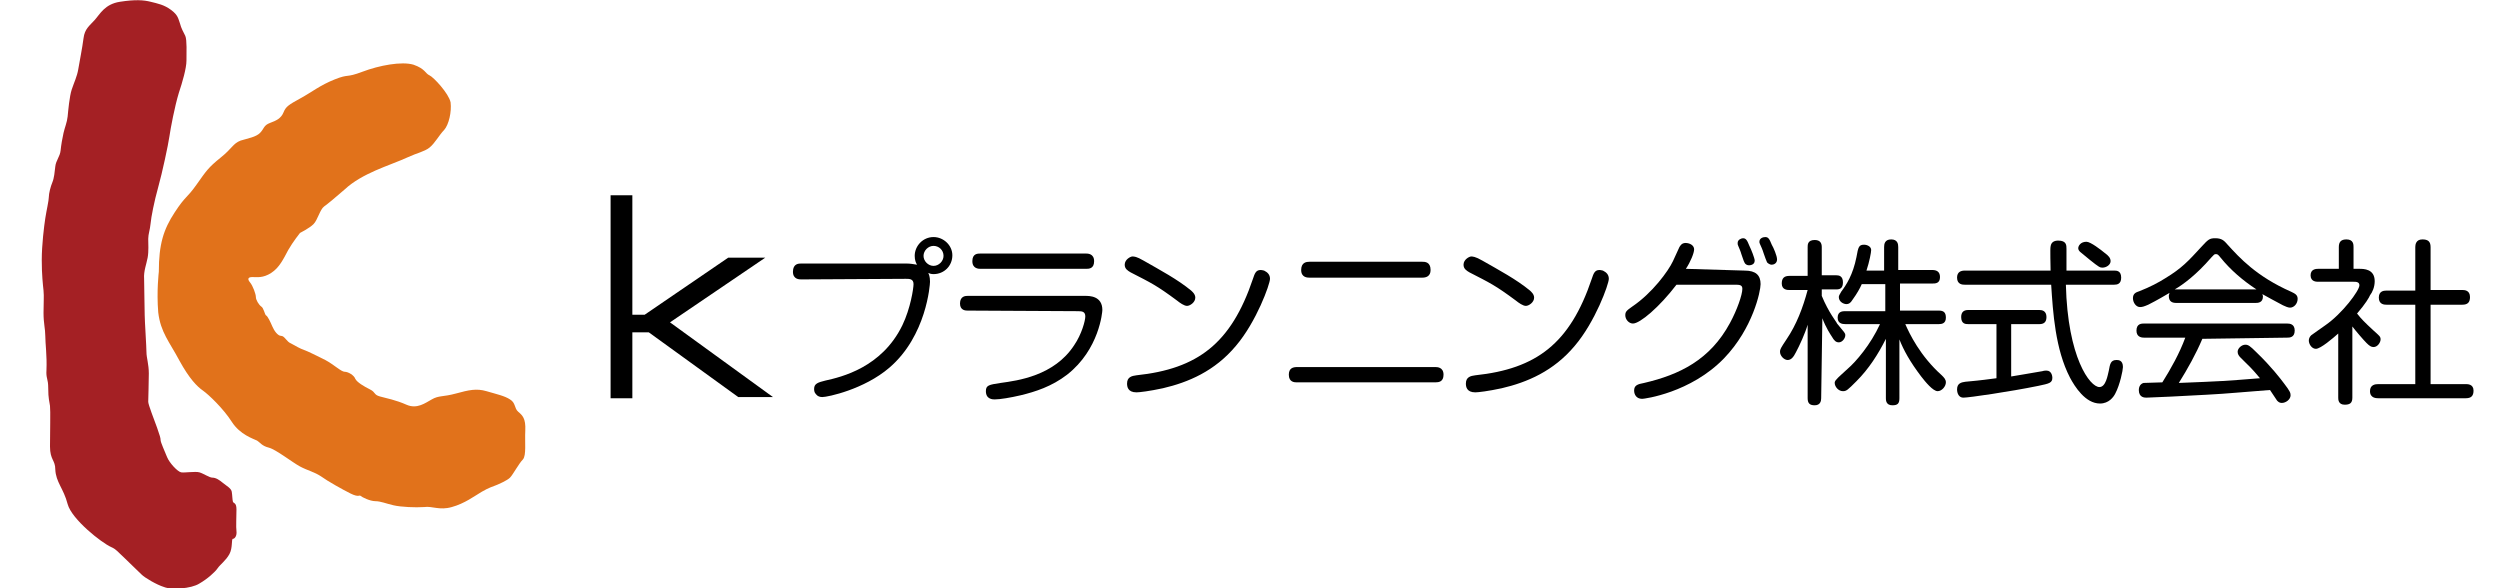
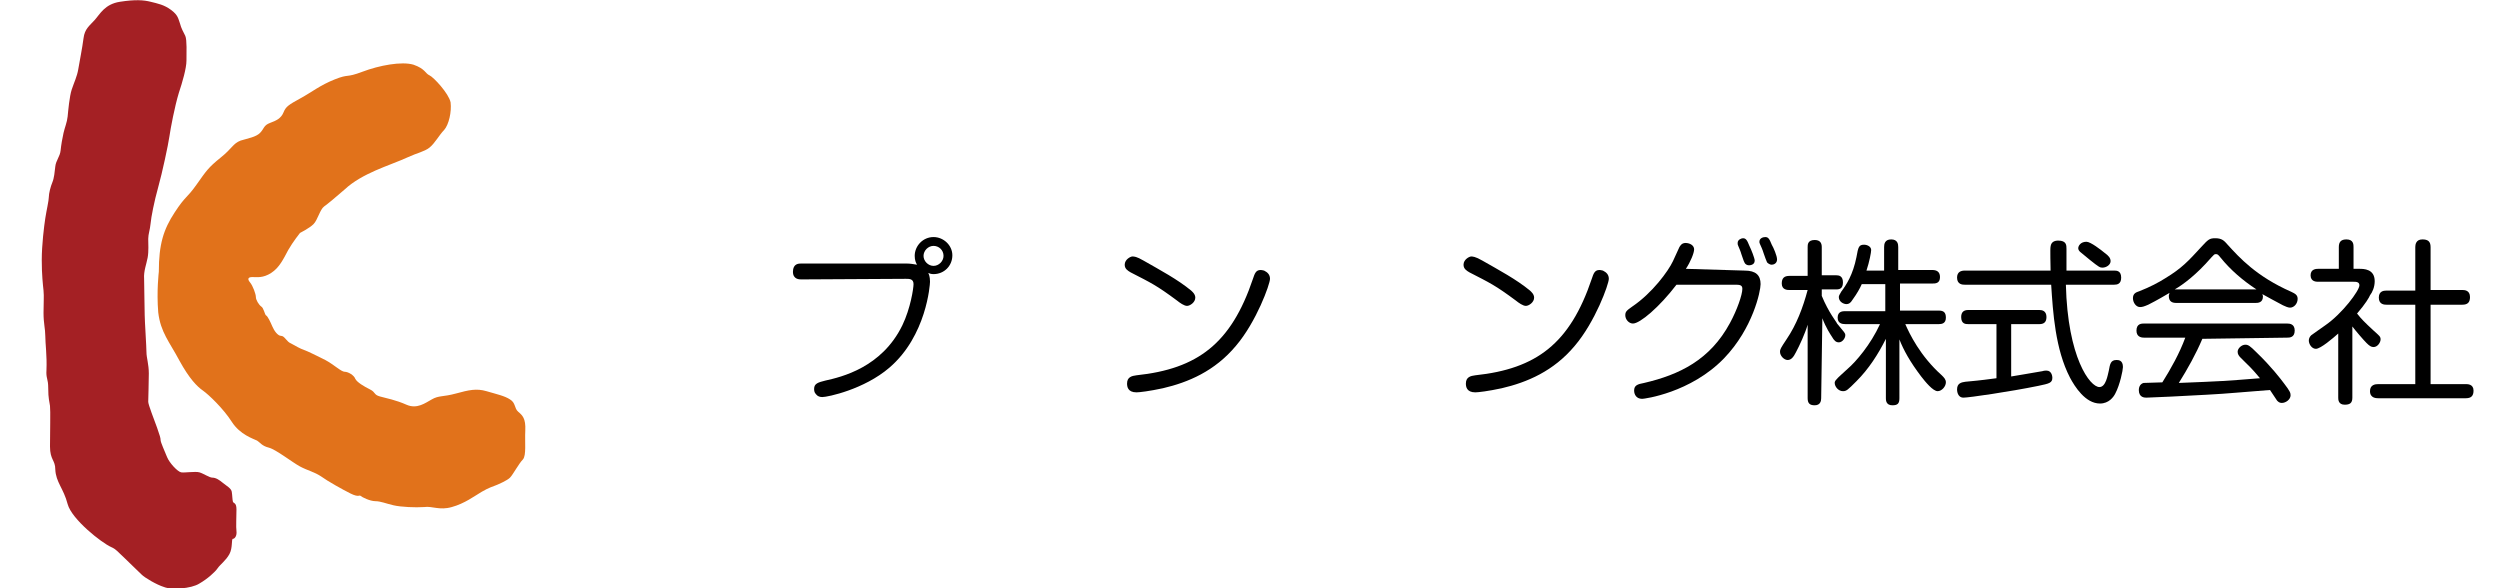
<svg xmlns="http://www.w3.org/2000/svg" version="1.1" id="レイヤー_1" x="0px" y="0px" viewBox="0 0 425 100" style="enable-background:new 0 0 425 100;" xml:space="preserve">
  <style type="text/css">
	.st0{fill:#A42024;}
	.st1{fill:#E1721B;}
</style>
  <g>
    <path class="st0" d="M18.9,93c-1.6-0.7-6.7-4.7-7.4-7.3c-0.7-2.7-2-3.7-2.1-5.9c0-1.6-0.9-1.6-0.9-3.9c0-2.3,0.1-6.1,0-6.9   S8.2,67.8,8.2,66c0-1.7-0.4-1.6-0.3-3.1c0.1-2.4-0.2-4.5-0.2-5.8c0-1.2-0.3-2.1-0.3-3.9c0-1.8,0.1-2.8,0-3.8   c-0.1-1-0.3-2.6-0.3-5.2s0.4-5.8,0.6-7.1s0.6-3,0.6-3.6c0-0.6,0.3-1.8,0.6-2.5c0.3-0.7,0.4-1.8,0.5-2.7c0.1-1,0.8-1.7,0.9-2.7   s0.3-2.1,0.5-3s0.6-1.8,0.7-2.8c0.1-1,0.3-3.4,0.7-4.6s0.9-2.2,1.1-3.4c0.2-1.2,0.7-3.7,0.9-5.3c0.2-1.6,1-2.1,1.9-3.1   c0.9-1,1.7-2.7,4.3-3.1c2.6-0.4,4-0.3,5.2,0c1.2,0.3,2.3,0.5,3.5,1.4s1.2,1.5,1.5,2.3c0.2,0.8,0.6,1.5,0.9,2.1   c0.3,0.7,0.2,2.9,0.2,4.2s-0.7,3.7-1.3,5.5c-0.7,2.3-1.4,6-1.6,7.4s-1.2,6.1-1.9,8.6c-0.7,2.5-1.2,5.1-1.3,6.2s-0.4,1.8-0.4,2.6   s0.1,2.1-0.1,3.2s-0.7,2.3-0.6,3.6c0,1.3,0.1,5.3,0.1,6.2c0,0.9,0.3,5.4,0.3,6.3c0,0.9,0.4,2,0.4,3.6c0,1.6-0.1,4.3-0.1,4.8   c0,0.5,1,3,1.5,4.4c0.5,1.4,0.6,1.8,0.6,2.1c0,0.4,0.7,1.9,1.1,2.9c0.4,1,1.8,2.5,2.4,2.6s2.4-0.2,3.1,0s1.7,0.9,2.2,0.9   c0.6,0,1.2,0.4,1.8,0.9c0.6,0.5,1.4,0.9,1.5,1.5s0.1,1.4,0.2,1.7c0.1,0.3,0.6,0.1,0.6,1.3s-0.1,3,0,3.7c0.1,0.8-0.3,1.3-0.6,1.3   s0,1.5-0.6,2.6c-0.6,1.1-1.6,1.8-2,2.4c-0.4,0.6-1.7,1.8-3.1,2.6c-1.4,0.9-4.8,1.1-6,0.6c-1.3-0.4-3.3-1.6-3.8-2.1   c-0.5-0.5-2.3-2.2-3.1-3C20,93.8,19.8,93.4,18.9,93" />
    <path class="st1" d="M27,46.2c0-4.7,0.8-7.2,2.7-10.1c1.9-2.9,2-2.3,3.7-4.7c1.7-2.4,2-2.9,4.1-4.6c2-1.6,2.1-2.4,3.4-2.9   c1.3-0.4,2.6-0.6,3.3-1.3c0.7-0.7,0.6-1.3,1.7-1.7c1.1-0.4,1.9-0.8,2.3-1.8c0.4-1,0.9-1.3,2.9-2.4c2-1.1,3.3-2.2,5.8-3.2   c2.5-1,1.8-0.2,4.7-1.3c2.9-1.1,6.7-1.8,8.7-1.2c2,0.7,2,1.5,2.7,1.8s3.3,3.1,3.6,4.6c0.2,1.6-0.3,3.8-1.1,4.7   c-0.8,0.8-1.6,2.3-2.5,3c-0.9,0.7-2.1,0.9-3.6,1.6c-1.5,0.7-3.8,1.5-5.6,2.3s-3.7,1.8-5.2,3.2c-1.5,1.3-2.8,2.4-3.5,2.9   c-0.7,0.5-1.1,2.3-1.8,3s-2.3,1.5-2.3,1.5s-1.2,1.5-2,2.9c-0.8,1.5-1.5,3-2.9,3.9s-2.4,0.7-3.2,0.7c-0.7,0-0.9,0.3-0.4,0.9   c0.5,0.6,1,2,1,2.5c0,0.5,0.5,1.3,0.9,1.6c0.4,0.2,0.6,1.3,0.8,1.5c0.3,0.1,0.8,1.2,1.1,1.9c0.3,0.7,0.9,1.6,1.5,1.6   c0.6,0,0.9,1,1.7,1.3c0.7,0.4,1.6,0.9,2.2,1.1s2.2,1,3.6,1.7c1.5,0.8,2.7,2,3.3,2c0.6,0,1.6,0.6,1.8,1.2c0.3,0.6,1.5,1.3,2.5,1.8   s0.6,0.9,1.7,1.2s2.7,0.6,4.5,1.4c1.8,0.8,3.2-0.3,4.3-0.9c1.2-0.7,1.9-0.4,4.1-1c2.2-0.6,3.5-0.9,5.2-0.4c1.7,0.5,3.1,0.8,4,1.4   c1,0.6,0.7,1.5,1.4,2.1c0.7,0.6,1.3,1.1,1.2,3.2c-0.1,2,0.2,4.2-0.4,4.9c-0.7,0.7-1.7,2.6-2.2,3.1s-1.9,1.1-2.4,1.3   c-0.5,0.2-1.2,0.4-2.4,1.1c-1.2,0.7-2.9,2-5.1,2.6c-2.1,0.6-3.3-0.2-4.7,0c-1.5,0.1-3.9,0-5.2-0.3c-1.3-0.3-2.2-0.7-3.1-0.7   s-2.3-0.7-2.5-0.9s-0.3,0.3-1.7-0.4c-1.4-0.7-3.9-2.1-5-2.9c-1.2-0.8-2.3-1-3.6-1.7s-4.1-2.9-5.3-3.2c-1.2-0.3-1.5-0.9-2-1.2   c-0.6-0.3-2.9-1-4.3-3.2s-3.9-4.6-4.9-5.3c-1-0.7-2.3-2-4-5.1c-1.7-3.2-3.2-4.8-3.6-8.2C26.6,49.5,27,46.2,27,46.2" />
    <g>
      <path d="M136.2,47.5c-0.3,0-1.4,0-1.4-1.3c0-1.4,1-1.4,1.4-1.4h17.9c0.6,0,1.2,0.1,1.8,0.2c-0.2-0.3-0.4-0.8-0.4-1.5    c0-1.7,1.4-3.2,3.2-3.2c1.7,0,3.2,1.4,3.2,3.1c0,1.8-1.4,3.2-3.2,3.2c-0.4,0-0.7-0.1-0.9-0.2c0.1,0.2,0.3,0.6,0.3,1.5    c0,0.5-0.6,9.2-6.9,14.6c-4.3,3.7-10.5,5-11.4,5c-0.4,0-0.8-0.1-1.1-0.5c-0.3-0.3-0.3-0.7-0.3-0.9c0-0.9,0.7-1.1,1.9-1.4    c2.7-0.6,9.6-2.2,13.1-9.4c1.4-2.9,1.9-6.3,1.9-7c0-0.9-0.7-0.9-1.3-0.9L136.2,47.5L136.2,47.5z M158.7,41.8    c-0.9,0-1.7,0.8-1.7,1.7c0,0.9,0.8,1.7,1.7,1.7c0.9,0,1.7-0.8,1.7-1.7C160.4,42.5,159.6,41.8,158.7,41.8z" />
-       <path d="M164.5,52.8c-0.3,0-1.3,0-1.3-1.2c0-1.3,1-1.3,1.3-1.3h20c0.7,0,2.9,0,2.9,2.4c0,0.3-0.5,6.7-6,11c-2.6,2-5.4,2.9-7.9,3.5    c-1.7,0.4-3.5,0.7-4.4,0.7c-0.3,0-1.5,0-1.5-1.4c0-1,0.5-1.1,2.5-1.4c2.9-0.4,9.1-1.2,12.5-6.4c1.3-1.9,1.9-4.2,1.9-4.9    c0-0.8-0.5-0.9-1.2-0.9L164.5,52.8L164.5,52.8z M184.6,43.1c0.3,0,1.4,0,1.4,1.3s-0.9,1.3-1.4,1.3h-17.9c-0.3,0-1.4,0-1.4-1.3    s0.9-1.3,1.4-1.3H184.6z" />
      <path d="M194.4,44.3c2.8,1.6,5.8,3.2,8.1,5.1c0.2,0.2,0.7,0.6,0.7,1.2c0,0.8-0.9,1.4-1.4,1.4s-1.2-0.5-1.7-0.9    c-3.5-2.6-4.4-3-7.9-4.8c-0.5-0.3-1-0.6-1-1.3c0-0.9,1-1.4,1.3-1.4S193.2,43.6,194.4,44.3z M215.9,47.4c0,0.9-2.3,7.3-5.8,11.4    c-3.6,4.3-8.1,6.2-12.4,7.2c-2.3,0.5-4,0.7-4.5,0.7c-1.5,0-1.6-1-1.6-1.5c0-1.1,0.8-1.3,1.6-1.4c10.4-1.1,16.1-5.4,19.8-16.4    c0.3-0.9,0.5-1.5,1.3-1.5c0.3,0,0.5,0.1,0.6,0.1C215.5,46.3,215.9,46.7,215.9,47.4z" />
-       <path d="M244,62.4c0.3,0,1.4,0,1.4,1.3c0,1.2-0.8,1.3-1.4,1.3h-23.5c-0.4,0-1.4,0-1.4-1.3c0-1.1,0.7-1.3,1.4-1.3    C220.5,62.4,244,62.4,244,62.4z M241.8,44.5c0.4,0,1.4,0,1.4,1.4c0,1.1-0.8,1.3-1.4,1.3h-19.2c-0.3,0-1.4,0-1.4-1.3    c0-1.3,0.9-1.4,1.4-1.4H241.8z" />
      <path d="M252,44.3c2.8,1.6,5.8,3.2,8.1,5.1c0.2,0.2,0.7,0.6,0.7,1.2c0,0.8-0.9,1.4-1.4,1.4c-0.5,0-1.2-0.5-1.7-0.9    c-3.5-2.6-4.4-3-7.9-4.8c-0.5-0.3-1-0.6-1-1.3c0-0.9,1-1.4,1.3-1.4C250.3,43.6,250.8,43.6,252,44.3z M273.5,47.4    c0,0.9-2.3,7.3-5.8,11.4c-3.6,4.3-8.1,6.2-12.4,7.2c-2.3,0.5-4,0.7-4.5,0.7c-1.5,0-1.6-1-1.6-1.5c0-1.1,0.8-1.3,1.6-1.4    c10.4-1.1,16.1-5.4,19.8-16.4c0.3-0.9,0.5-1.5,1.3-1.5c0.3,0,0.5,0.1,0.6,0.1C273.1,46.3,273.5,46.7,273.5,47.4z" />
      <path d="M296.6,46c1.9,0,2.7,0.8,2.7,2.3c0,1.2-1.3,7.5-6.2,12.6c-5.7,5.9-13.6,6.9-13.9,6.9c-1.4,0-1.4-1.3-1.4-1.4    c0-0.9,0.6-1.1,1.7-1.3c6-1.4,11.2-3.9,14.6-10.2c1.2-2.2,2.1-4.8,2.1-5.8c0-0.7-0.5-0.7-1.4-0.7h-9.8c-2.9,3.8-6.2,6.6-7.4,6.6    c-0.7,0-1.3-0.7-1.3-1.4c0-0.6,0.2-0.8,1.2-1.5c3.4-2.3,6.1-6,6.9-7.7c0.2-0.4,1-2.2,1.1-2.4c0.2-0.3,0.4-0.7,1.1-0.7    c0.3,0,1.4,0.2,1.4,1.1c0,0.6-0.6,2.1-1.4,3.3L296.6,46L296.6,46L296.6,46z M295.5,41.8c-0.1-0.2-0.1-0.3-0.1-0.5    c0-0.6,0.7-0.8,0.9-0.8c0.5,0,0.7,0.3,1.1,1.3c0.3,0.6,0.9,2.1,0.9,2.5c0,0.8-0.9,0.8-1,0.8c-0.3,0-0.6-0.2-0.7-0.4    c-0.2-0.3-0.5-1.4-0.6-1.6C296,43,295.6,42,295.5,41.8z M299.2,41.5c-0.1-0.2-0.1-0.3-0.1-0.4c0-0.6,0.6-0.8,1-0.8    c0.5,0,0.7,0.3,1.1,1.3c0.3,0.5,0.9,1.9,0.9,2.5c0,0.7-0.6,0.9-0.9,0.9c-0.4,0-0.7-0.3-0.8-0.4c-0.1-0.2-0.4-1-0.6-1.6    C299.7,42.6,299.3,41.7,299.2,41.5z" />
      <path d="M309.6,67.7c0,0.4-0.1,1.2-1.1,1.2c-0.8,0-1.2-0.3-1.2-1.2V55.2c-0.4,1.4-1.4,3.6-2,4.7c-0.4,0.8-0.8,1.3-1.4,1.3    c-0.6,0-1.3-0.7-1.3-1.4c0-0.4,0.1-0.6,1.1-2.1c1.7-2.5,2.8-5.4,3.6-8.4h-3.1c-0.3,0-1.3,0-1.3-1.1c0-0.9,0.4-1.3,1.3-1.3h3.1V42    c0-0.4,0-1.2,1.2-1.2c0.9,0,1.2,0.5,1.2,1.2v4.8h2.5c0.4,0,1.1,0.1,1.1,1.2c0,1-0.5,1.2-1.1,1.2h-2.5v1.1c1.2,2.9,2.5,4.4,2.6,4.7    c1.3,1.6,1.4,1.6,1.4,2c0,0.5-0.5,1.2-1.1,1.2c-0.5,0-0.8-0.3-1.2-1c-0.2-0.3-1-1.5-1.6-3.1L309.6,67.7L309.6,67.7z M323.9,55.1    c0.7,1.6,2.5,5.4,6.2,8.7c0.4,0.4,0.7,0.7,0.7,1.2c0,0.7-0.7,1.5-1.4,1.5c-0.8,0-2.1-1.6-2.8-2.5c-1.9-2.5-3-4.5-3.7-6.3v10    c0,0.9-0.3,1.2-1.2,1.2c-1.1,0-1.1-0.9-1.1-1.2V57.6c-1.3,2.6-2.9,5.1-5,7.2c-1.5,1.5-1.7,1.7-2.3,1.7c-0.8,0-1.4-0.8-1.4-1.4    c0-0.1,0-0.3,0.3-0.6c0.1-0.2,1.6-1.5,1.9-1.8c1.4-1.2,3.9-4.1,5.5-7.6h-5.9c-0.5,0-1.3-0.1-1.3-1.1c0-1.1,0.9-1.1,1.3-1.1h6.8    v-4.6h-4c-0.3,0.7-0.8,1.6-1.6,2.7c-0.3,0.5-0.6,0.7-1,0.7c-0.5,0-1.3-0.4-1.3-1.2c0-0.2,0.1-0.4,0.4-0.9c0.9-1.2,2-2.9,2.6-5.9    c0.3-1.7,0.4-2.1,1.3-2.1c0.5,0,1.2,0.3,1.2,0.9c0,0.4-0.3,2-0.8,3.5h3V42c0-0.5,0.1-1.3,1.2-1.3c1.1,0,1.2,0.8,1.2,1.3v3.9h5.8    c0.6,0,1.3,0.2,1.3,1.2c0,1.1-0.8,1.1-1.3,1.1H323v4.6h6.6c0.8,0,1.2,0.3,1.2,1.2c0,1-0.7,1.1-1.2,1.1L323.9,55.1L323.9,55.1    L323.9,55.1z" />
      <path d="M359.4,46c0.4,0,1.2,0,1.2,1.2c0,1.1-0.7,1.2-1.2,1.2h-8.2c0.3,12.4,4.1,17.4,5.7,17.4c1.1,0,1.4-2,1.6-2.8    c0.2-1.1,0.3-1.8,1.3-1.8c0.3,0,1.1,0,1.1,1.2c0,0.5-0.5,3-1.3,4.5c-0.3,0.6-1.1,1.7-2.6,1.7c-2.5,0-4.3-2.9-5.1-4.4    c-2.5-4.8-2.9-11.1-3.2-15.8H334c-0.3,0-1.3,0-1.3-1.2c0-1,0.7-1.2,1.3-1.2h14.6c0-0.6-0.1-3.8,0-4.1c0.1-0.8,0.7-1,1.3-1    c1.4,0,1.4,0.8,1.4,1.4v3.7L359.4,46L359.4,46L359.4,46z M339.4,55.1h-4.8c-0.4,0-1.2,0-1.2-1.2c0-0.9,0.5-1.2,1.2-1.2h12.1    c0.4,0,1.2,0.1,1.2,1.2c0,1-0.6,1.2-1.2,1.2h-4.8V64c1.9-0.3,2.3-0.4,5.3-0.9c0.3-0.1,0.6-0.1,0.7-0.1c0.9,0,1,1,1,1.2    c0,0.9-0.5,1-2.4,1.4c-4.9,1-11.8,2-12.7,2c-1.1,0-1.1-1.3-1.1-1.4c0-1.1,0.8-1.2,1.4-1.3c3.3-0.3,3.6-0.4,5.3-0.6L339.4,55.1    L339.4,55.1L339.4,55.1z M357.8,43c0.7,0.5,1,0.9,1,1.4c0,0.6-0.7,1.1-1.4,1.1c-0.4,0-0.6-0.1-2.1-1.3c-0.5-0.4-1.7-1.4-1.7-1.4    c-0.2-0.2-0.3-0.4-0.3-0.6c0-0.4,0.4-1.1,1.4-1.1C355.4,41.1,357.2,42.5,357.8,43z" />
      <path d="M370,51.5c-0.7,0-1.3-0.2-1.3-1.2c0-0.2,0.1-0.3,0.1-0.5c-0.7,0.4-2,1.2-3.6,2c-0.7,0.3-1,0.4-1.4,0.4    c-0.7,0-1.2-0.8-1.2-1.5c0-0.8,0.5-1,1.1-1.2c1.8-0.7,3.3-1.5,4.4-2.2c2.8-1.7,3.9-2.9,6.1-5.3c1.2-1.3,1.4-1.5,2.4-1.5    c1.1,0,1.5,0.4,2.1,1.1c2,2.2,4.9,5.4,10.8,8c0.6,0.3,1.1,0.5,1.1,1.2c0,0.8-0.6,1.5-1.3,1.5c-0.3,0-0.8-0.2-1.2-0.4    c-1.5-0.8-2.8-1.5-3.5-1.9c0,0.1,0.1,0.2,0.1,0.4c0,1.1-0.9,1.1-1.3,1.1L370,51.5L370,51.5L370,51.5z M374.4,57.6    c-1.1,2.6-2.5,5.1-4,7.5c7.4-0.3,7.5-0.3,13.8-0.8c-1.5-1.8-1.7-1.9-3.3-3.5c-0.3-0.3-0.5-0.6-0.5-1c0-0.6,0.7-1.2,1.3-1.2    c0.5,0,0.8,0.2,1.9,1.3c2.5,2.4,4.1,4.5,4.7,5.3c1,1.3,1.1,1.6,1.1,2c0,0.7-0.8,1.3-1.5,1.3c-0.4,0-0.6-0.2-0.8-0.4    c-0.2-0.3-1-1.5-1.2-1.8c-5.4,0.4-6.9,0.6-10.7,0.8c-3.2,0.2-9.9,0.5-10.3,0.5c-0.3,0-1.3,0-1.3-1.3c0-0.3,0.1-1,0.8-1.2    c0.3,0,2.7-0.1,3.2-0.1c1.5-2.4,2.9-4.9,3.9-7.6h-7c-0.6,0-1.3-0.2-1.3-1.2c0-1.2,0.9-1.2,1.3-1.2h24.3c0.5,0,1.3,0.1,1.3,1.2    c0,1.2-0.9,1.2-1.3,1.2L374.4,57.6L374.4,57.6L374.4,57.6z M370,49.2h13.6c-2.3-1.5-4.4-3.3-6.1-5.4c-0.4-0.5-0.5-0.6-0.8-0.6    c-0.3,0-0.3,0.1-0.8,0.6c-2.5,2.9-4.8,4.6-6.2,5.4C369.8,49.2,370,49.2,370,49.2z" />
      <path d="M401.1,45.7c0.7,0,2.6,0,2.6,2.1c0,1-0.4,1.9-0.8,2.4c-0.1,0.3-0.8,1.5-2.2,3.1c0.7,0.9,1.3,1.5,2.7,2.8    c1.1,1,1.3,1.1,1.3,1.6c0,0.5-0.5,1.3-1.2,1.3c-0.4,0-0.7-0.2-1.2-0.7c-0.5-0.5-1.8-2-2.4-2.8v12.1c0,0.9-0.4,1.2-1.3,1.2    c-1.1,0-1.1-0.9-1.1-1.2V56.7c-0.9,0.8-3,2.6-3.8,2.6c-0.7,0-1.2-0.8-1.2-1.4c0-0.3,0.1-0.6,0.4-0.9c0.1-0.1,2-1.4,2.4-1.7    c2.9-2,5.8-5.9,5.8-6.8c0-0.6-0.6-0.6-1-0.6h-6c-0.3,0-1.3,0-1.3-1.1c0-1.1,1-1.1,1.3-1.1h3.5V42c0-0.9,0.4-1.3,1.3-1.3    c1.2,0,1.2,0.9,1.2,1.3v3.7L401.1,45.7L401.1,45.7L401.1,45.7z M418.6,49.3c0.3,0,1.3,0,1.3,1.2c0,0.9-0.4,1.3-1.3,1.3h-5.4v13.5    h6c0.3,0,1.3,0,1.3,1.1c0,0.9-0.4,1.3-1.3,1.3h-14.9c-0.3,0-1.4,0-1.4-1.2c0-1.1,0.9-1.2,1.4-1.2h6.3V51.8h-4.9    c-0.3,0-1.3,0-1.3-1.2c0-1.1,0.8-1.2,1.3-1.2h4.9V42c0-0.4,0.1-1.3,1.2-1.3c0.9,0,1.4,0.3,1.4,1.3v7.3H418.6z" />
    </g>
-     <polygon points="125.5,67.5 131.4,67.5 113.9,54.8 130.1,43.8 123.8,43.8 109.6,53.5 107.5,53.5 107.5,33.2 103.8,33.2 103.8,67.7    107.5,67.7 107.5,56.5 110.3,56.5  " />
  </g>
</svg>